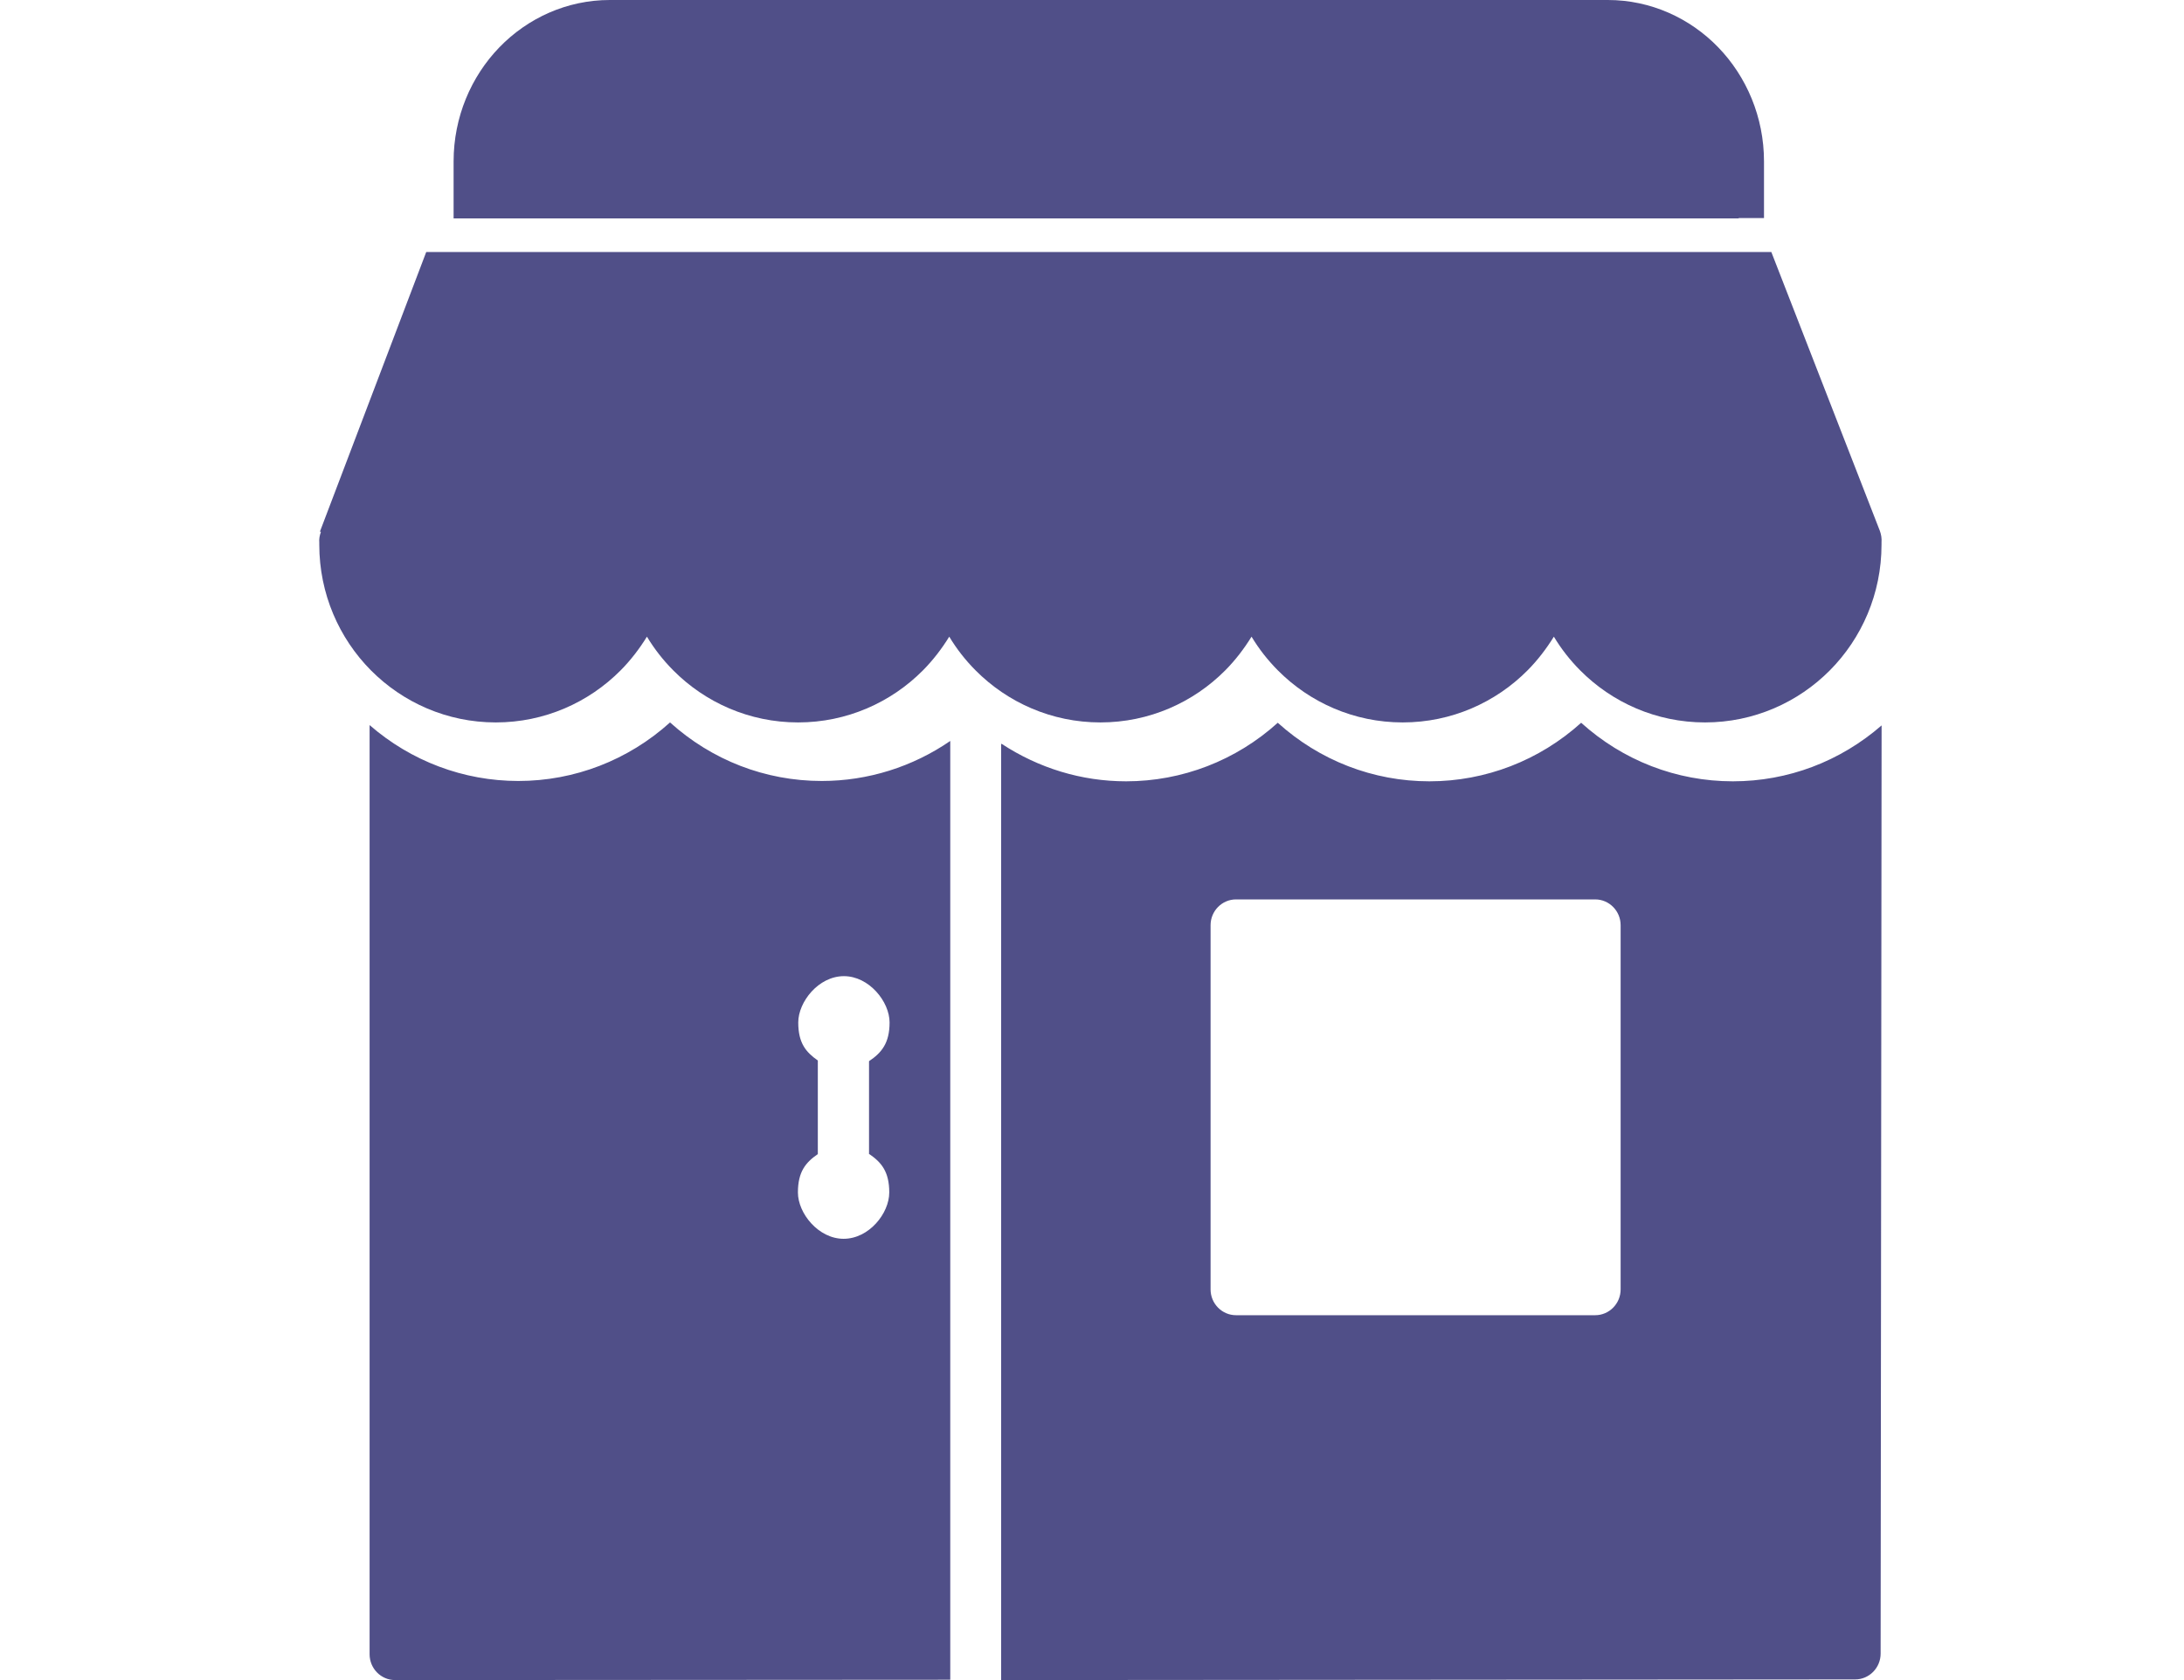
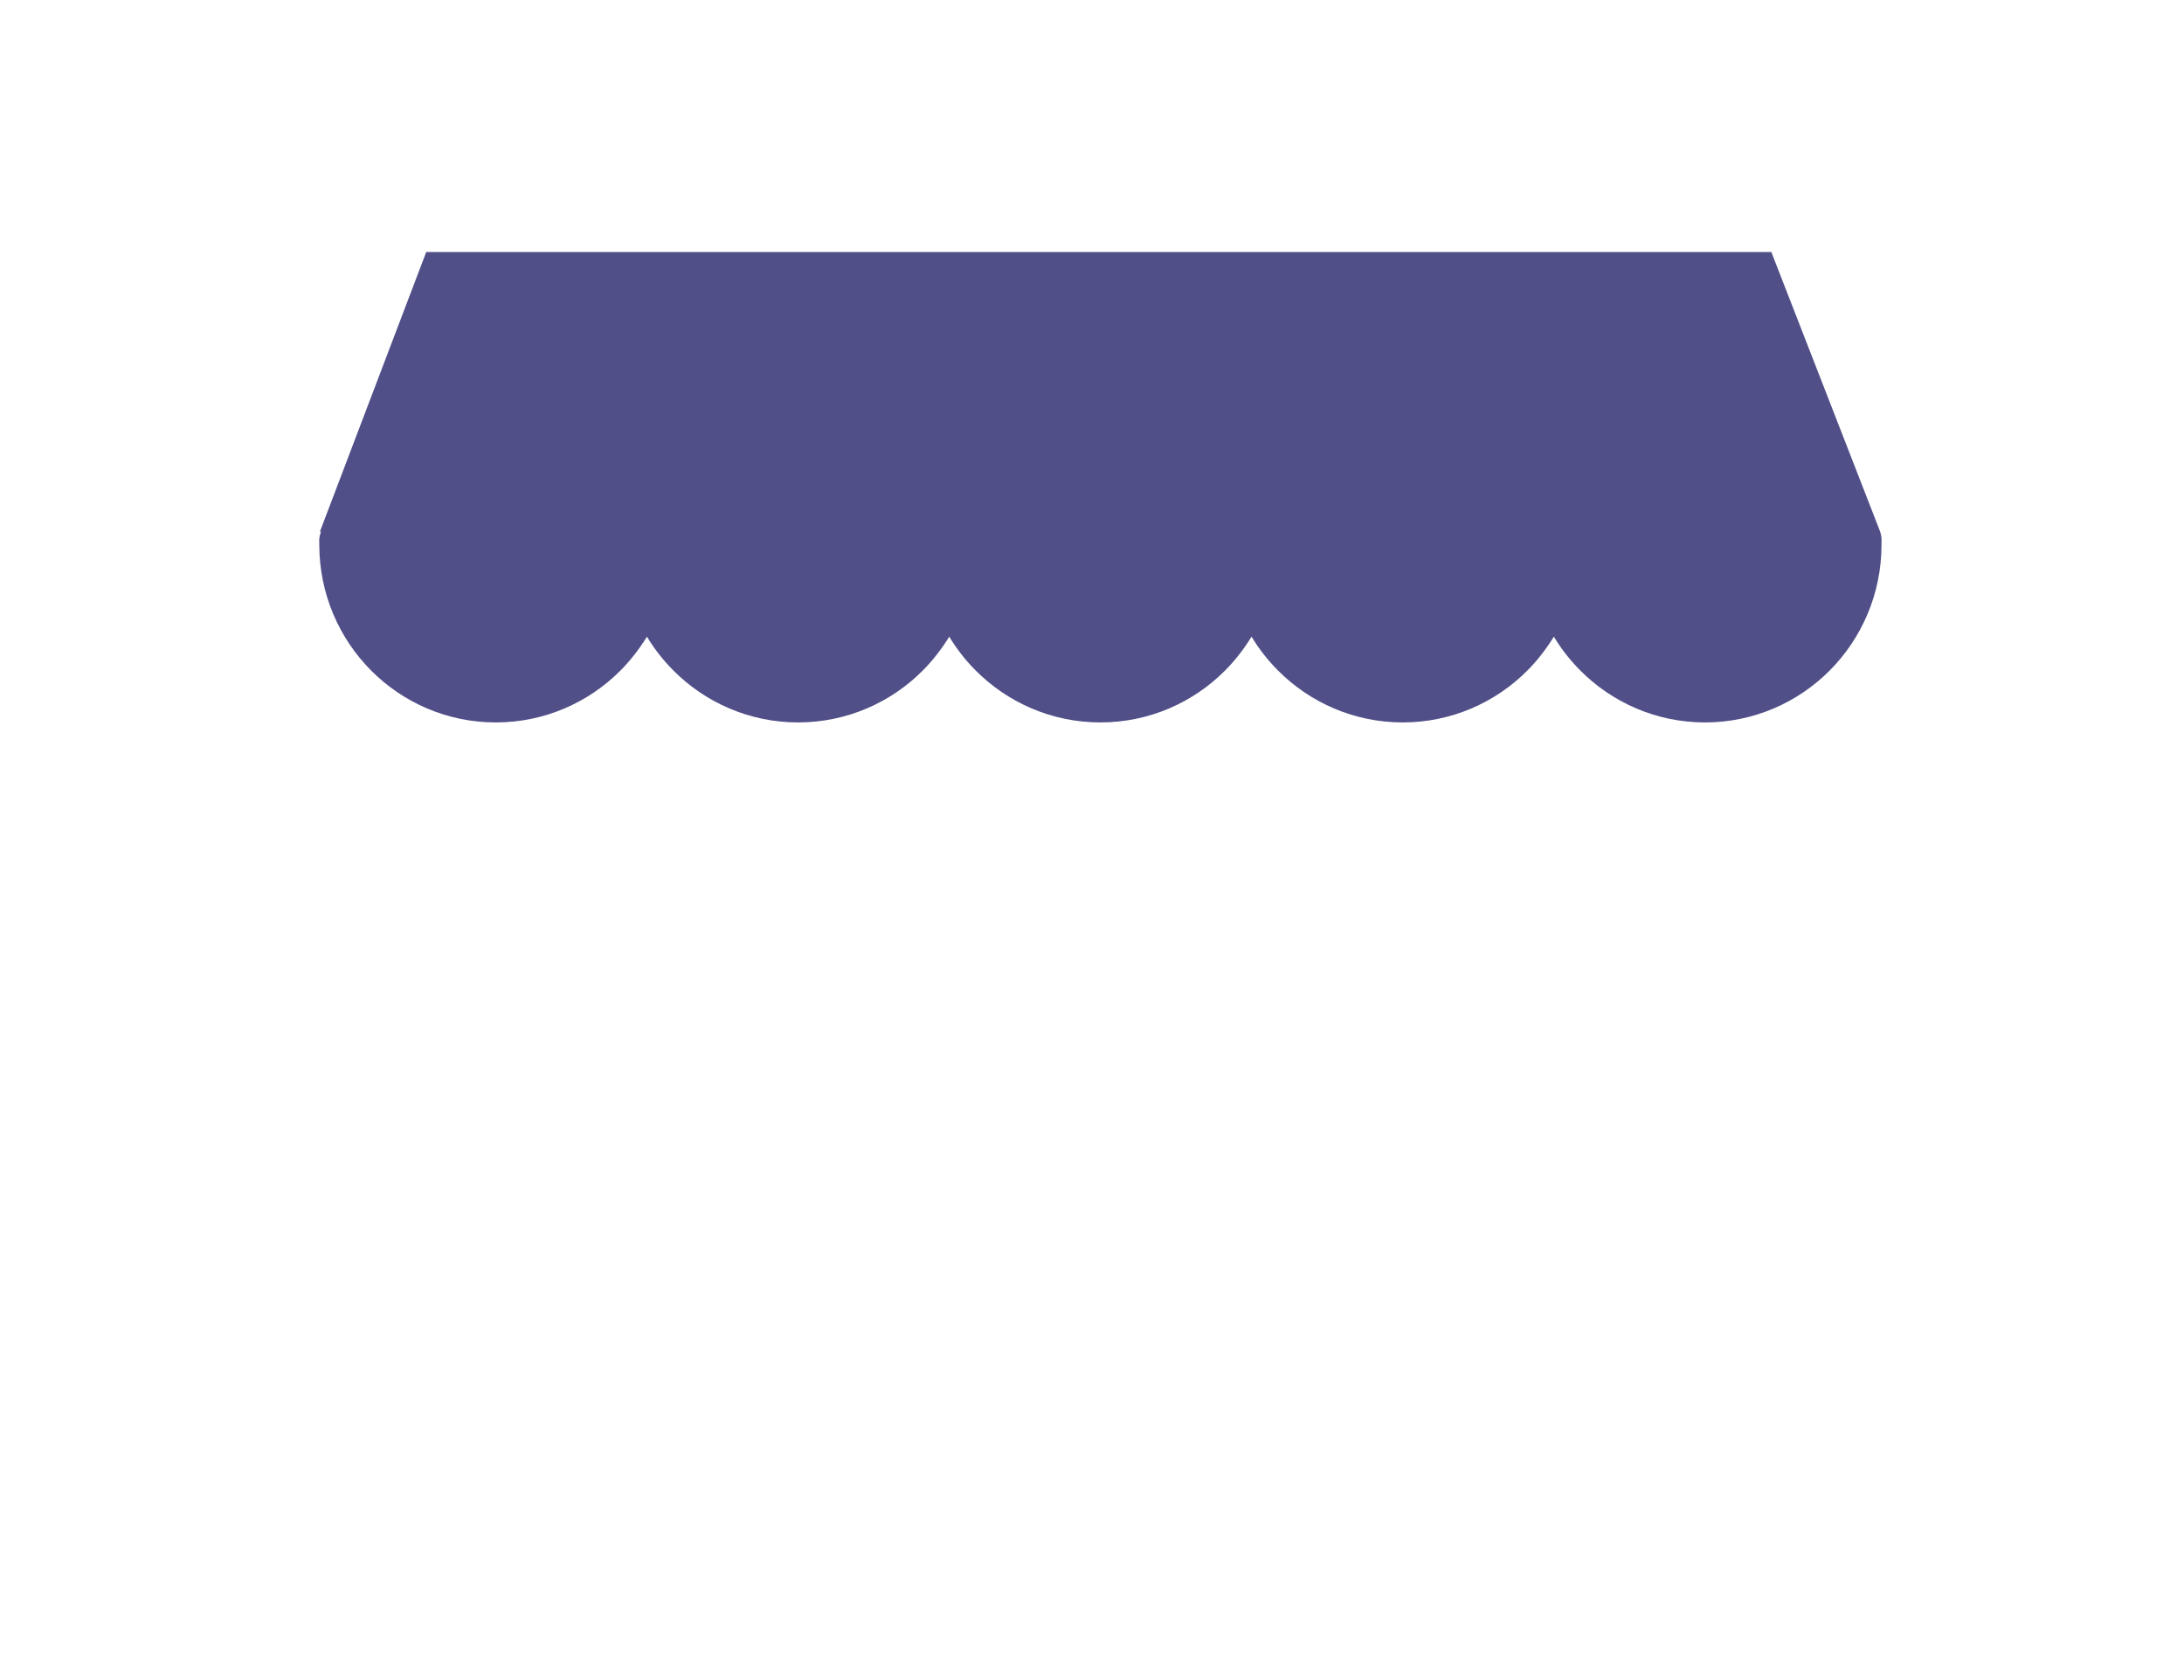
<svg xmlns="http://www.w3.org/2000/svg" width="130px" height="100px" viewBox="0 0 130 100" version="1.1">
  <title>Icon/Shop</title>
  <desc>Created with Sketch.</desc>
  <defs />
  <g id="Symbols" stroke="none" stroke-width="1" fill="none" fill-rule="evenodd">
    <g id="Icon/Shop" fill="#504F88" fill-rule="nonzero">
      <path d="M19.102,31.66 C19.024,31.874 18.986,32.088 19.005,32.303 C19.005,32.342 19.005,32.381 19.005,32.42 C19.005,35.342 20.185,37.992 22.081,39.902 C23.978,41.811 26.609,43 29.511,43 C32.414,43 35.045,41.811 36.941,39.902 C37.541,39.298 38.063,38.616 38.508,37.895 C38.954,38.635 39.476,39.298 40.076,39.902 C41.972,41.811 44.603,43 47.506,43 C50.408,43 53.039,41.811 54.936,39.902 C55.535,39.298 56.058,38.616 56.503,37.895 C56.948,38.635 57.47,39.298 58.07,39.902 C59.966,41.811 62.598,43 65.5,43 C68.402,43 71.034,41.811 72.93,39.902 C73.53,39.298 74.052,38.616 74.497,37.895 C74.942,38.635 75.465,39.298 76.064,39.902 C77.961,41.811 80.592,43 83.494,43 C86.397,43 89.028,41.811 90.924,39.902 C91.524,39.298 92.046,38.616 92.492,37.895 C92.937,38.635 93.459,39.298 94.059,39.902 C95.955,41.811 98.586,43 101.489,43 C104.391,43 107.022,41.811 108.919,39.902 C110.815,37.992 111.995,35.342 111.995,32.42 C111.995,32.381 111.995,32.322 111.995,32.283 C112.014,32.049 111.976,31.816 111.898,31.601 L105.436,15 L25.371,15 L19.044,31.64 L19.102,31.66 Z" id="Shape" />
-       <path d="M59.592,44.28 L59.592,100 L110.291,99.961 C110.33,99.961 110.369,99.961 110.427,99.961 C111.262,99.961 111.942,99.272 111.942,98.425 L110.427,98.425 L111.942,98.425 L112,43.177 C109.534,45.323 106.427,46.505 103.146,46.505 C99.786,46.505 96.602,45.264 94.117,43.02 C91.631,45.264 88.427,46.505 85.087,46.505 C81.728,46.505 78.544,45.264 76.058,43.02 C73.573,45.264 70.369,46.505 67.029,46.505 C64.369,46.505 61.825,45.717 59.631,44.28 L59.592,44.28 Z M51.748,68.694 C52.466,69.187 52.932,69.738 52.932,70.978 C52.932,72.219 51.728,73.735 50.214,73.735 C48.718,73.735 47.495,72.219 47.495,70.978 C47.495,69.738 47.961,69.187 48.68,68.694 L48.68,63.122 C47.981,62.63 47.515,62.098 47.515,60.858 C47.515,59.637 48.718,58.102 50.233,58.102 C51.728,58.102 52.951,59.618 52.951,60.858 C52.951,62.098 52.466,62.669 51.728,63.162 L51.728,68.694 L51.748,68.694 Z M73.573,53.534 L94.951,53.534 C95.786,53.534 96.466,54.223 96.466,55.069 L96.466,76.747 C96.466,77.594 95.786,78.283 94.951,78.283 L73.573,78.283 C72.738,78.283 72.058,77.594 72.058,76.747 L72.058,55.069 C72.058,54.223 72.738,53.534 73.573,53.534 Z M22,43.158 L22,98.464 C22,99.311 22.68,100 23.515,100 L56.563,99.98 L56.563,44.103 C54.33,45.638 51.67,46.485 48.913,46.485 C45.553,46.485 42.369,45.245 39.883,43 C37.398,45.245 34.194,46.485 30.854,46.485 C27.592,46.485 24.466,45.304 22,43.158 Z" id="Shape" />
-       <path d="M103.493,13 L28.507,13 L27,13 L27,9.605 C27,6.969 28.044,4.553 29.725,2.816 C31.406,1.078 33.745,0 36.296,0 L95.704,0 C98.255,0 100.594,1.078 102.275,2.816 C103.956,4.553 105,6.969 105,9.605 L105,11.422 L105,12.98 L103.493,12.98 L103.493,13 Z" id="Shape" />
    </g>
  </g>
</svg>